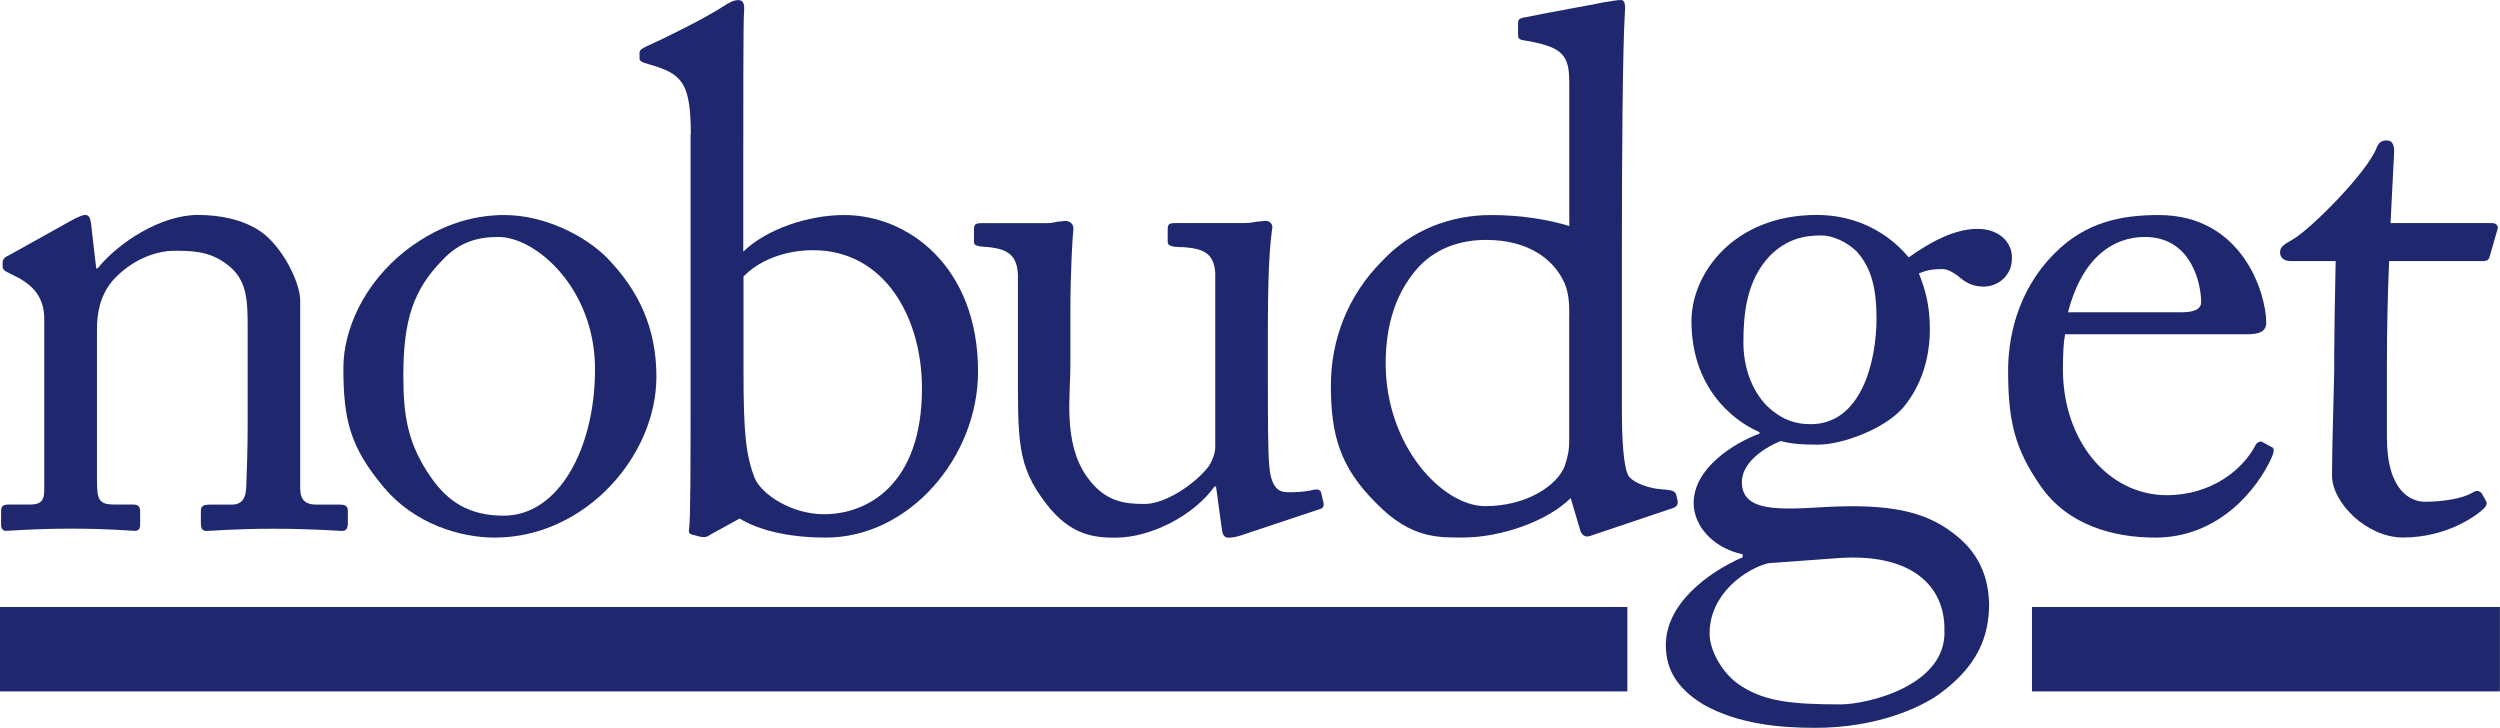
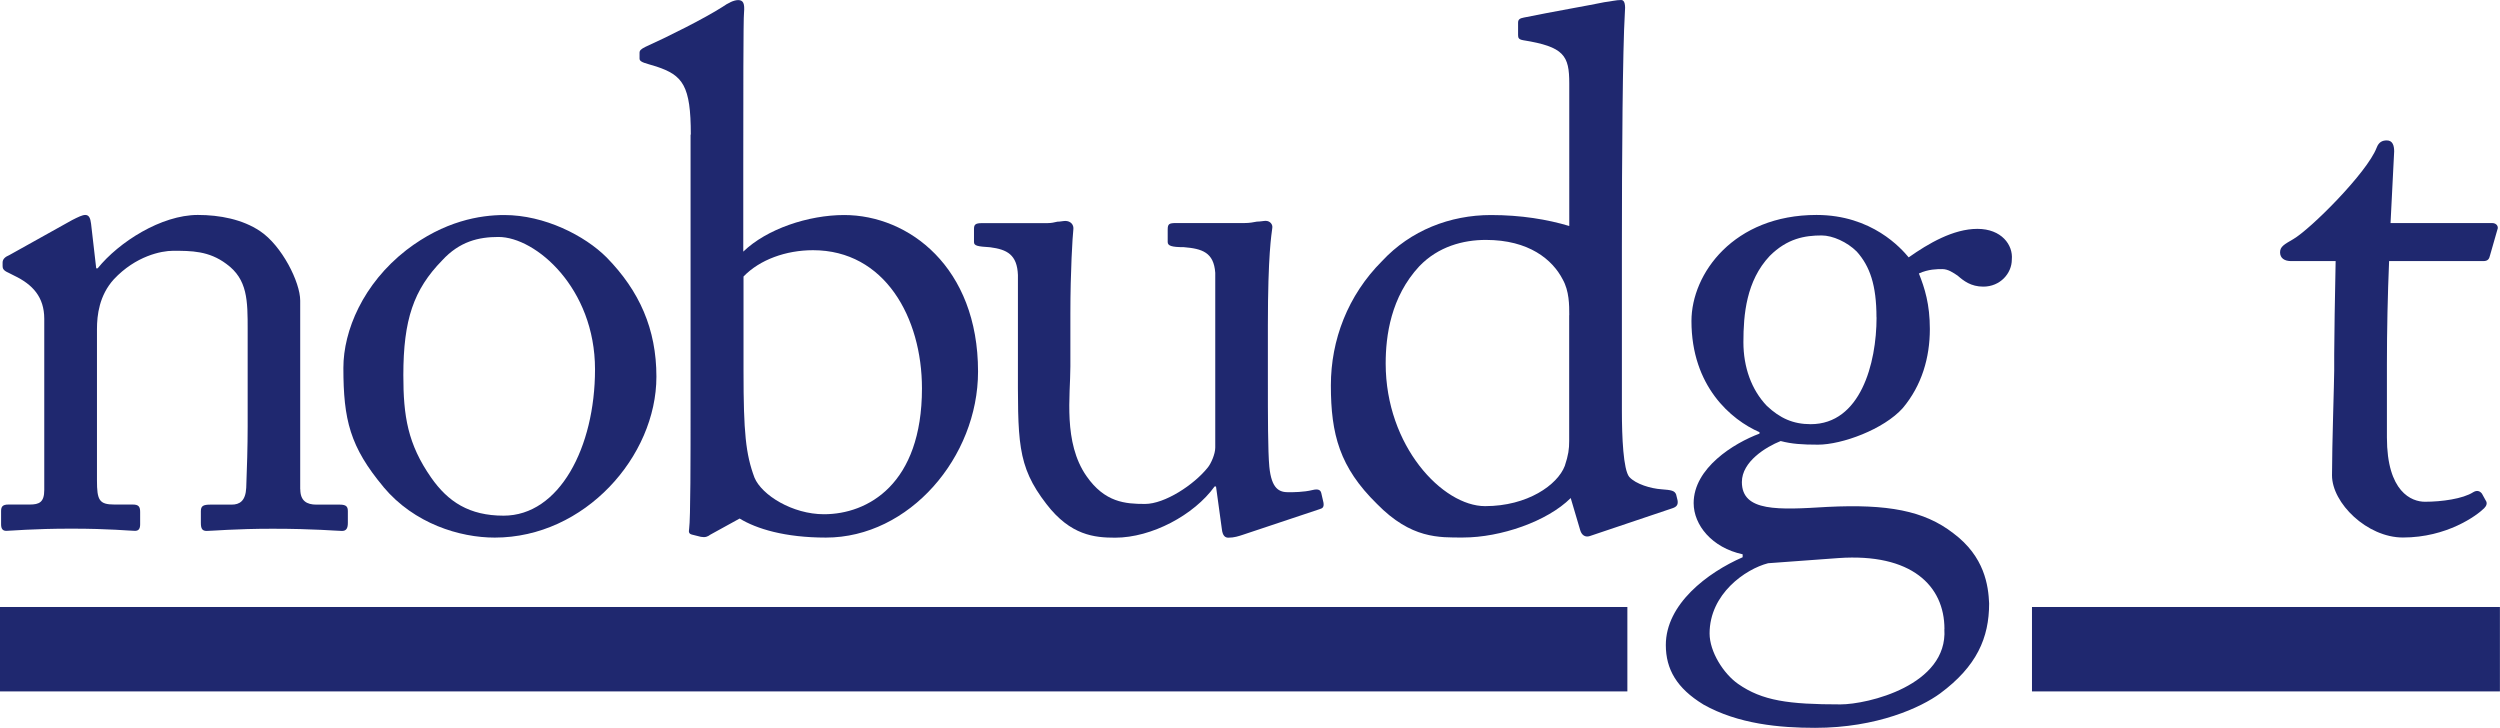
<svg xmlns="http://www.w3.org/2000/svg" id="_レイヤー_2" viewBox="0 0 296.46 86.3">
  <defs>
    <style>.cls-1{fill:#1f286f;stroke-width:0px;}</style>
  </defs>
  <g id="_レイヤー_1-2">
    <path class="cls-1" d="M35.61,58.02c0,1.39.78,1.82,1.91,1.82h2.78c.78,0,.95.26.95.78v1.39c0,.61-.17.95-.69.95-.61,0-3.3-.26-8.24-.26-4.42,0-7.2.26-7.81.26-.52,0-.69-.26-.69-.95v-1.39c0-.61.26-.78,1.13-.78h2.52c.95,0,1.65-.43,1.73-1.99.09-2.25.17-5.03.17-7.29v-11.45c0-3.47,0-5.98-2.52-7.81-2.08-1.56-4.16-1.56-6.33-1.56-1.39,0-4.42.61-7.02,3.38-1.73,1.91-2,4.25-2,5.9v17.95c0,2.34.26,2.86,2.08,2.86h2.17c.69,0,.87.26.87.87v1.47c0,.52-.17.78-.61.78-.61,0-2.95-.26-7.55-.26s-7.2.26-7.72.26c-.43,0-.61-.26-.61-.78v-1.56c0-.52.17-.78.87-.78h2.52c1.13,0,1.73-.26,1.73-1.73v-20.29c0-2.6-1.39-4.08-3.56-5.12l-.69-.35c-.61-.26-.69-.52-.69-.78v-.43c0-.43.35-.69.78-.87l7.46-4.16c.69-.35,1.21-.61,1.56-.61.43,0,.61.35.69,1.04l.61,5.29h.17c2.52-3.12,7.55-6.33,11.88-6.33,2.6,0,5.29.52,7.37,1.91,2.6,1.73,4.77,6.07,4.77,8.24v22.38Z" />
    <path class="cls-1" d="M45.49,57.76c-3.99-4.77-4.77-7.98-4.77-14.14,0-4.42,2.34-9.97,7.46-13.96,4.51-3.47,8.76-4.16,11.62-4.16,4.77,0,9.54,2.43,12.14,5.03,3.9,3.99,5.9,8.5,5.9,14.14,0,9.45-8.5,19.08-19.17,19.08-4.16,0-9.54-1.65-13.18-5.98ZM70.56,43.8c0-9.63-7.03-15.7-11.45-15.7-2.34,0-4.6.52-6.68,2.78-3.38,3.47-4.6,7.02-4.6,13.62,0,4.86.52,8.15,3.3,12.14,2,2.86,4.51,4.51,8.59,4.51,6.59,0,10.84-8.07,10.84-17.35Z" />
    <path class="cls-1" d="M81.92,15.96c0-5.81-.95-7.03-4.08-8.07l-.87-.26c-.95-.26-1.13-.43-1.13-.69v-.69c0-.26.17-.43.69-.69,2.52-1.13,7.03-3.38,9.19-4.77.61-.43,1.3-.78,1.82-.78.61,0,.78.43.69,1.47-.09.69-.09,10.58-.09,18.3v10.06c2.78-2.69,7.72-4.34,11.97-4.34,7.63,0,15.87,6.16,15.87,18.56,0,10.15-8.15,19.69-18.04,19.69-4.86,0-8.24-1.04-10.23-2.26l-3.47,1.91c-.35.26-.61.35-1.13.26l-1.04-.26c-.35-.09-.43-.26-.35-.69.17-1.21.17-8.41.17-14.74V15.96ZM88.17,44.06c0,7.2.26,9.8,1.3,12.58.87,2.08,4.51,4.34,8.24,4.34,5.2,0,11.62-3.56,11.62-14.92,0-8.41-4.42-16.39-12.92-16.39-3.21,0-6.33,1.13-8.24,3.12v11.28Z" />
    <path class="cls-1" d="M150.35,45.1c0,4.16,0,8.41.17,10.23.26,2.69,1.21,3.04,2.26,3.04.52,0,1.82,0,2.86-.26.69-.17.95,0,1.04.35l.26,1.13c.09.52-.09.69-.43.78l-9.11,3.04c-.52.17-1.04.35-1.73.35-.35,0-.69-.17-.78-1.04l-.69-5.03h-.17c-2.43,3.38-7.46,6.07-11.79,6.07-2.43,0-5.29-.26-8.15-3.99-3.56-4.6-3.38-7.46-3.38-17v-10.15c-.09-2.43-1.3-3.04-3.3-3.3-1.47-.09-1.91-.17-1.91-.61v-1.56c0-.52.17-.69.95-.69h7.72c.52,0,.87-.09,1.21-.17.35,0,.69-.09.95-.09.61,0,1.04.43.95,1.04-.09.78-.35,4.86-.35,9.97v6.24c0,3.47-.87,9.02,1.91,13.01,2.17,3.12,4.6,3.3,6.94,3.3s5.81-2.26,7.46-4.34c.35-.43.87-1.56.87-2.34v-20.73c-.17-2.43-1.56-2.86-3.73-3.04-1.47,0-1.91-.17-1.91-.61v-1.47c0-.69.17-.78,1.04-.78h8.07c.61,0,1.04-.09,1.47-.17.43,0,.78-.09,1.04-.09.52,0,.87.43.78.87-.09.78-.52,3.04-.52,11.54v6.5Z" />
    <path class="cls-1" d="M186.09,9.89c0-3.3-.61-4.34-5.46-5.12-.52-.09-.61-.26-.61-.61v-1.47c0-.35.17-.52.69-.61,3.38-.69,7.89-1.47,9.54-1.82.78-.09,1.39-.26,2-.26.43,0,.52.61.43,1.56-.26,4.34-.35,16.91-.35,27.93v19.17c0,3.21.17,7.02.87,7.89.78.87,2.6,1.39,3.82,1.47,1.21.09,1.56.17,1.74.61l.17.69c.09.52-.09.78-.61.95l-9.8,3.3c-.52.17-.95-.09-1.13-.69l-1.13-3.82c-2.78,2.78-8.33,4.68-12.75,4.68-2.86,0-6.16.17-10.23-3.99-4.42-4.34-5.46-8.24-5.46-14.05,0-5.38,2-10.67,6.07-14.74,3.38-3.64,8.07-5.46,12.92-5.46,3.56,0,6.68.52,9.28,1.3V9.89ZM186.09,37.38c0-1.21,0-2.86-.78-4.25-1.21-2.34-3.99-4.68-9.11-4.68-2.69,0-5.64.78-7.89,3.12-3.38,3.64-3.99,8.24-3.99,11.54,0,9.8,6.76,16.91,11.79,16.91s8.59-2.52,9.45-4.77c.43-1.3.52-1.99.52-2.95v-14.92Z" />
    <path class="cls-1" d="M201.96,83.52c-3.12-1.91-4.42-4.16-4.42-7.03,0-4.86,4.94-8.59,9.11-10.41v-.35c-3.64-.78-5.81-3.47-5.81-6.07,0-4.16,4.77-7.11,7.81-8.24v-.17c-3.38-1.47-8.07-5.46-8.07-13.18,0-5.64,5.03-12.58,14.83-12.58,6.59,0,10.06,3.99,10.93,5.03,2.34-1.65,5.29-3.38,8.15-3.38s4.25,1.91,4.08,3.64c0,1.65-1.39,3.21-3.38,3.21-1.47,0-2.34-.69-3.04-1.3-.52-.35-1.13-.78-1.82-.78-.61,0-1.65,0-2.78.52.69,1.73,1.3,3.64,1.3,6.59,0,3.38-.95,6.68-3.21,9.37-2.25,2.52-7.2,4.34-10.06,4.34-1.91,0-3.12-.09-4.42-.43-1.73.69-4.6,2.43-4.6,4.86,0,3.56,4.34,3.3,10.15,2.95,7.11-.35,11.45.43,14.92,3.12,3.73,2.78,4.16,6.24,4.25,8.33,0,4.08-1.47,7.46-5.81,10.67-2.25,1.65-7.46,4.08-14.83,4.08-4.16,0-9.11-.43-13.27-2.78ZM230.58,74.59c0-5.12-3.9-9.02-12.58-8.41l-8.33.61c-2.69.69-6.94,3.64-6.94,8.33,0,2.17,1.65,4.77,3.38,5.98,2.86,2,5.98,2.43,12.14,2.43,3.21,0,12.75-2.25,12.32-8.93ZM222.52,37.64c0-3.82-.78-6.07-2.34-7.81-1.13-1.13-2.86-1.91-4.16-1.91-1.99,0-4.08.35-6.16,2.43-2.78,2.95-3.12,6.94-3.12,10.23,0,2.95.95,5.64,2.78,7.55,1.56,1.47,3.12,2.17,5.2,2.17,5.9,0,7.81-7.2,7.81-12.66Z" />
-     <path class="cls-1" d="M244.89,39.64c-.17.78-.26,2.17-.26,4.16,0,8.5,5.38,14.92,12.32,14.92,5.29,0,9.02-3.04,10.5-5.9.17-.35.52-.52.78-.43l1.13.61c.26.09.43.35,0,1.3-1.56,3.47-6.07,9.45-13.79,9.45-4.94,0-10.41-1.47-13.62-6.16-3.04-4.42-3.82-7.63-3.82-13.7,0-3.38.87-9.19,5.46-13.79,3.73-3.82,8.07-4.6,12.4-4.6,9.97,0,12.75,9.37,12.75,12.75,0,1.21-1.04,1.39-2.43,1.39h-21.42ZM258.68,37.03c1.65,0,2.34-.43,2.34-1.21,0-1.99-1.04-7.72-6.68-7.72-3.82,0-7.46,2.52-9.11,8.93h13.44Z" />
    <path class="cls-1" d="M283.05,51.87c0,6.5,2.95,7.63,4.51,7.63,1.99,0,4.51-.35,5.72-1.13.43-.26.78-.17,1.04.17l.43.78c.26.35.09.69-.17.95-.87.87-4.42,3.47-9.63,3.47-4.25,0-8.41-4.08-8.41-7.37,0-3.56.26-11.19.26-12.4v-1.91c0-1.56.09-7.46.17-11.1h-5.29c-.78,0-1.3-.35-1.3-1.04s.52-.95,1.56-1.56c2.08-1.21,8.76-7.89,9.89-10.84.26-.69.69-.87,1.21-.87.69,0,.87.61.87,1.3l-.43,8.5h12.06c.52,0,.78.43.61.78l-.87,3.04c-.09.43-.26.69-.78.69h-11.19c-.17,3.99-.26,8.24-.26,12.23v8.67Z" />
    <rect class="cls-1" y="71.98" width="192.98" height="10.01" />
    <rect class="cls-1" x="240.96" y="71.98" width="55.49" height="10.01" />
  </g>
</svg>